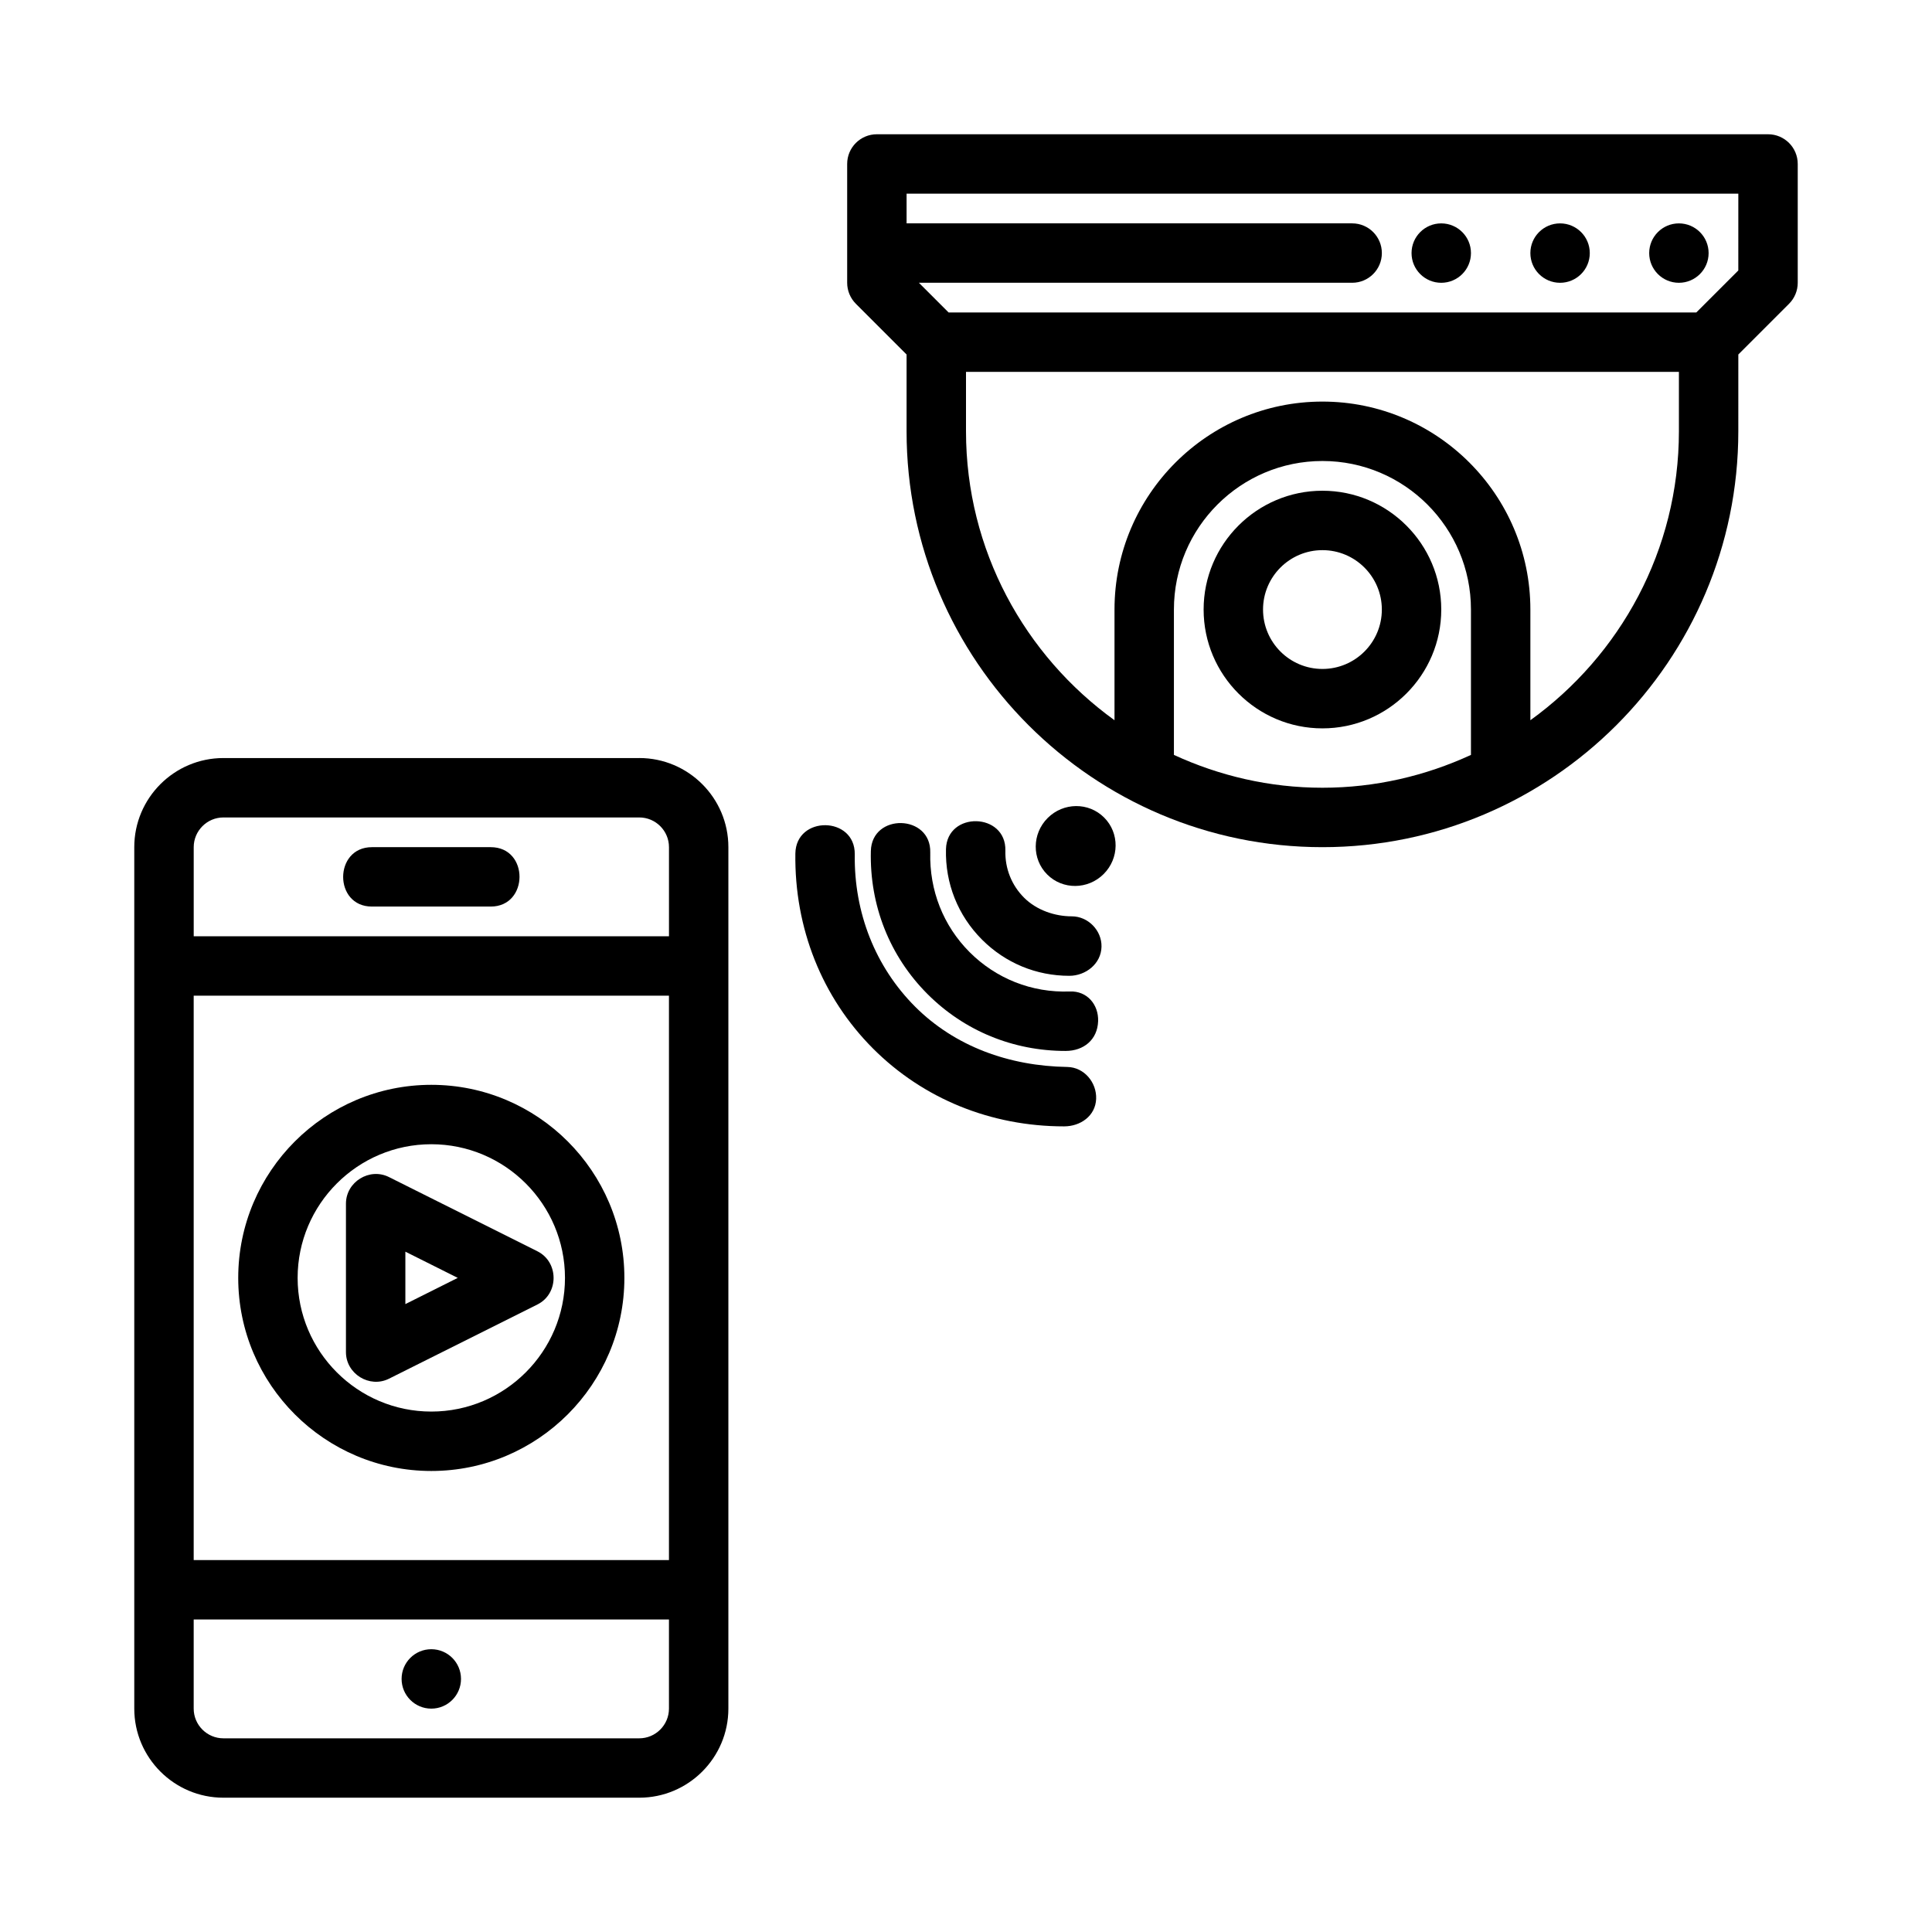
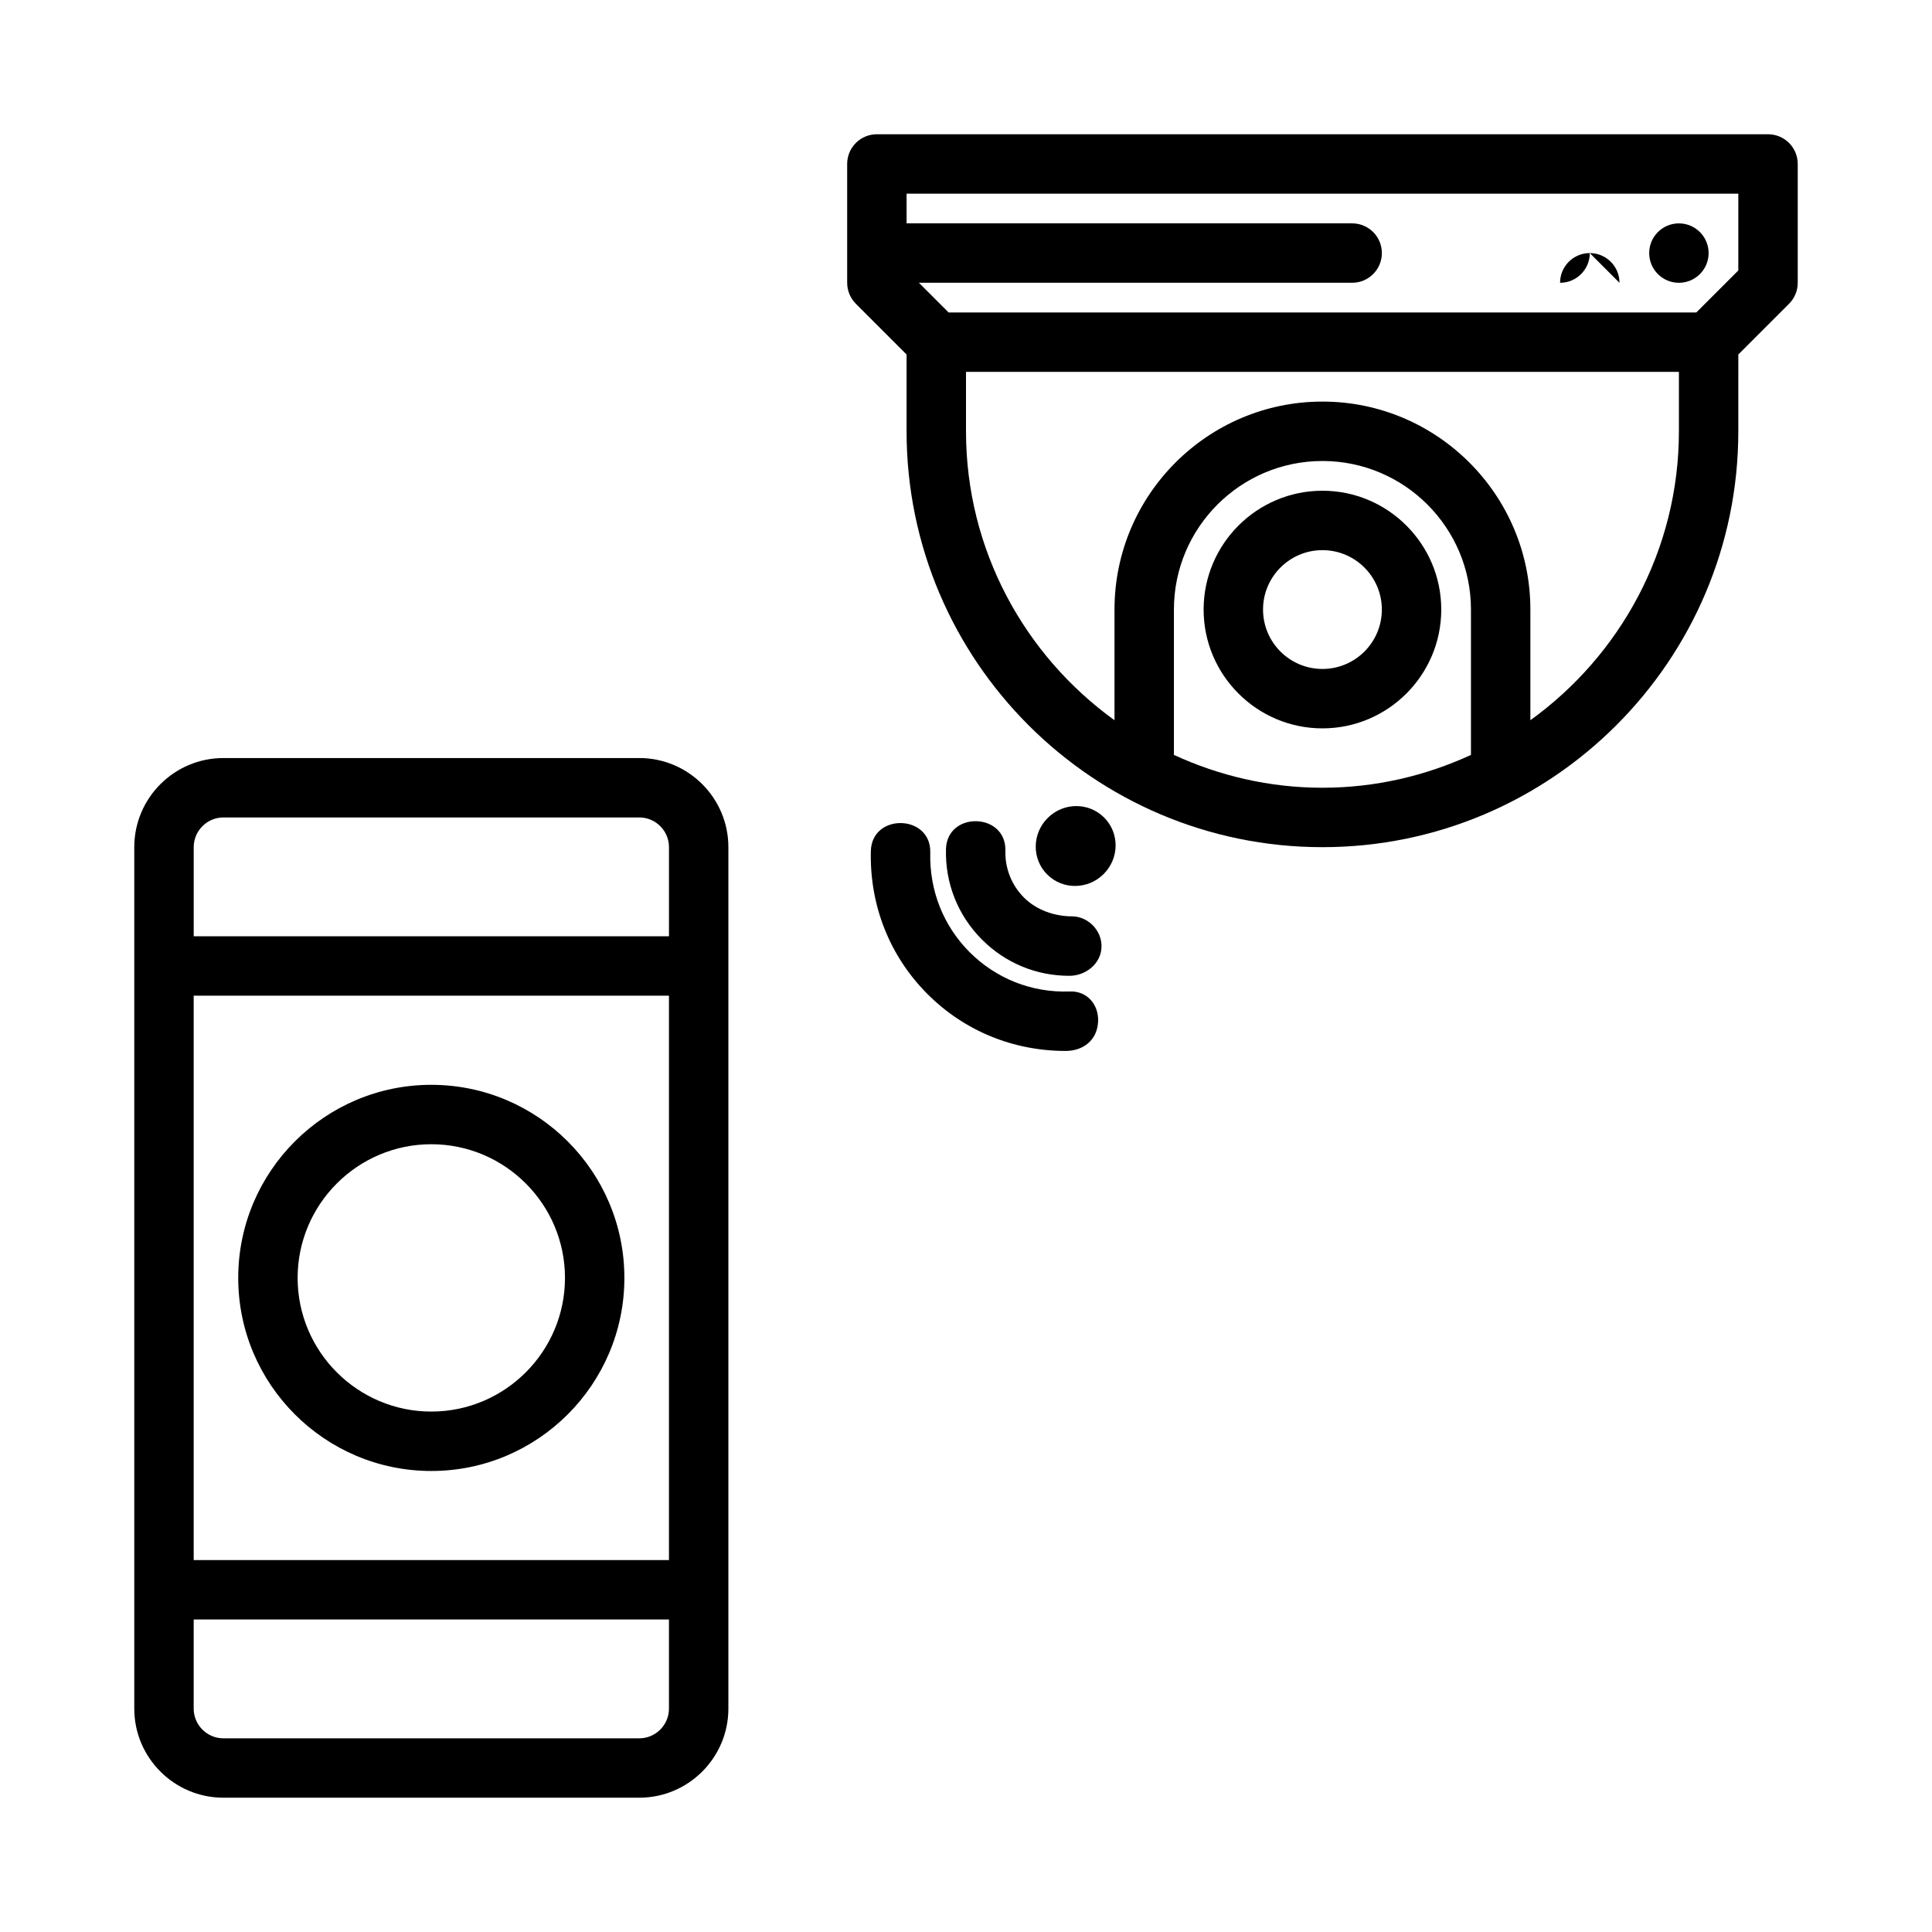
<svg xmlns="http://www.w3.org/2000/svg" fill="#000000" width="800px" height="800px" version="1.1" viewBox="144 144 512 512">
  <g>
-     <path d="m426.01 442.5c-19.371 0-37.316-7.289-50.629-20.602-13.559-13.574-20.863-31.93-20.602-51.684 0.133-10.16 15.887-9.984 15.742 0.211-0.215 15.484 5.473 29.812 15.988 40.344 10.516 10.516 24.844 15.742 40.344 15.988 4.461 0.07 7.805 4.109 7.637 8.453-0.176 4.543-4.184 7.289-8.48 7.289z" />
    <path d="m426.4 422.51c-13.898 0-26.844-5.32-36.578-15.051-10.055-10.055-15.391-23.523-15.035-37.93 0.246-10.113 15.996-9.773 15.742 0.398-0.246 10.055 3.461 19.418 10.426 26.398 6.965 6.965 16.406 10.809 26.598 10.426 4.535-0.172 7.606 3.469 7.461 7.863-0.168 4.949-3.859 7.894-8.613 7.894z" />
    <path d="m427.38 402.6c-8.75 0-16.93-3.383-23.125-9.578-6.394-6.394-9.793-14.914-9.562-23.984 0.258-10.129 15.996-9.766 15.742 0.398-0.121 4.719 1.645 9.148 4.949 12.453 3.32 3.32 8.164 4.949 12.652 4.949 4.312 0 7.965 3.731 7.875 8.043-0.09 4.527-4.191 7.719-8.531 7.719z" />
    <path d="m436.61 360.66c4.102 4.098 4.043 10.801-0.125 14.965-4.164 4.168-10.867 4.223-14.965 0.125-4.102-4.102-4.043-10.801 0.121-14.969 4.168-4.168 10.871-4.223 14.969-0.121" />
    <path d="m612.54 179.58h-236.16c-4.352 0-7.871 3.519-7.871 7.871v31.488c0 2.09 0.832 4.09 2.305 5.566l13.438 13.438v20.355c0 60.762 49.445 110.21 110.21 110.21 60.762 0 110.21-49.445 110.21-110.21l0.004-20.355 13.438-13.438c1.477-1.477 2.305-3.477 2.305-5.566v-31.488c0-4.352-3.519-7.871-7.871-7.871zm-157.44 164.48v-38.531c0-21.711 17.652-39.359 39.359-39.359 21.711 0 39.359 17.652 39.359 39.359v38.531c-11.996 5.527-25.301 8.699-39.359 8.699-14.055 0-27.359-3.172-39.359-8.699zm94.465-9.191v-29.34c0-30.383-24.723-55.105-55.105-55.105-30.383 0-55.105 24.723-55.105 55.105v29.34c-23.785-17.172-39.355-45.055-39.355-76.574v-15.742h188.93v15.742c-0.004 31.52-15.574 59.402-39.363 76.574zm55.105-119.19-11.133 11.129h-198.15l-7.871-7.871h114.82c4.352 0 7.871-3.519 7.871-7.871 0-4.352-3.519-7.871-7.871-7.871h-118.08v-7.875h220.42z" />
    <path d="m494.46 274.05c-17.359 0-31.488 14.129-31.488 31.488s14.129 31.488 31.488 31.488c17.359 0 31.488-14.129 31.488-31.488s-14.129-31.488-31.488-31.488zm0 47.23c-8.688 0-15.742-7.059-15.742-15.742 0-8.688 7.059-15.742 15.742-15.742 8.688 0 15.742 7.059 15.742 15.742 0.004 8.688-7.055 15.742-15.742 15.742z" />
-     <path d="m533.82 211.07c0 4.348-3.527 7.871-7.875 7.871-4.348 0-7.871-3.523-7.871-7.871 0-4.348 3.523-7.871 7.871-7.871 4.348 0 7.875 3.523 7.875 7.871" />
-     <path d="m565.31 211.07c0 4.348-3.527 7.871-7.875 7.871s-7.871-3.523-7.871-7.871c0-4.348 3.523-7.871 7.871-7.871s7.875 3.523 7.875 7.871" />
+     <path d="m565.31 211.07c0 4.348-3.527 7.871-7.875 7.871c0-4.348 3.523-7.871 7.871-7.871s7.875 3.523 7.875 7.871" />
    <path d="m596.8 211.07c0 4.348-3.527 7.871-7.875 7.871-4.348 0-7.871-3.523-7.871-7.871 0-4.348 3.523-7.871 7.871-7.871 4.348 0 7.875 3.523 7.875 7.871" />
    <path d="m313.41 344.89h-110.21c-13.023 0-23.617 10.594-23.617 23.617v228.29c0 13.02 10.594 23.613 23.617 23.613h110.21c13.023 0 23.617-10.594 23.617-23.617v-228.29c0-13.023-10.594-23.617-23.617-23.617zm-118.08 62.977h125.95v149.57h-125.95zm7.875-47.234h110.21c4.336 0 7.871 3.535 7.871 7.871v23.617h-125.95v-23.613c0-4.336 3.539-7.875 7.875-7.875zm110.21 244.04h-110.21c-4.336 0-7.875-3.535-7.875-7.871v-23.617h125.95v23.617c0 4.336-3.535 7.871-7.871 7.871z" />
-     <path d="m242.56 384.25h31.488c10.137 0 10.207-15.742 0-15.742h-31.488c-10.129 0-10.191 15.742 0 15.742z" />
-     <path d="m266.17 588.93c0 4.348-3.523 7.875-7.871 7.875-4.348 0-7.871-3.527-7.871-7.875 0-4.348 3.523-7.871 7.871-7.871 4.348 0 7.871 3.523 7.871 7.871" />
    <path d="m258.3 431.49c-28.215 0-51.168 22.953-51.168 51.168 0 28.211 22.957 51.168 51.168 51.168 28.215 0 51.168-22.953 51.168-51.168s-22.953-51.168-51.168-51.168zm0 86.59c-19.527 0-35.426-15.898-35.426-35.426 0.004-19.523 15.902-35.422 35.426-35.422 19.527 0 35.426 15.898 35.426 35.426 0 19.523-15.898 35.422-35.426 35.422z" />
-     <path d="m239.45 456.32c-2.207 1.363-3.769 3.773-3.769 6.652v39.359c0 5.754 6.238 9.617 11.395 7.043 0 0 39.258-19.629 39.359-19.68 5.711-2.856 5.68-11.227 0-14.082 0 0-39.324-19.664-39.359-19.68-2.578-1.293-5.422-0.973-7.625 0.387zm11.977 19.383 13.883 6.949-13.883 6.949z" />
  </g>
</svg>